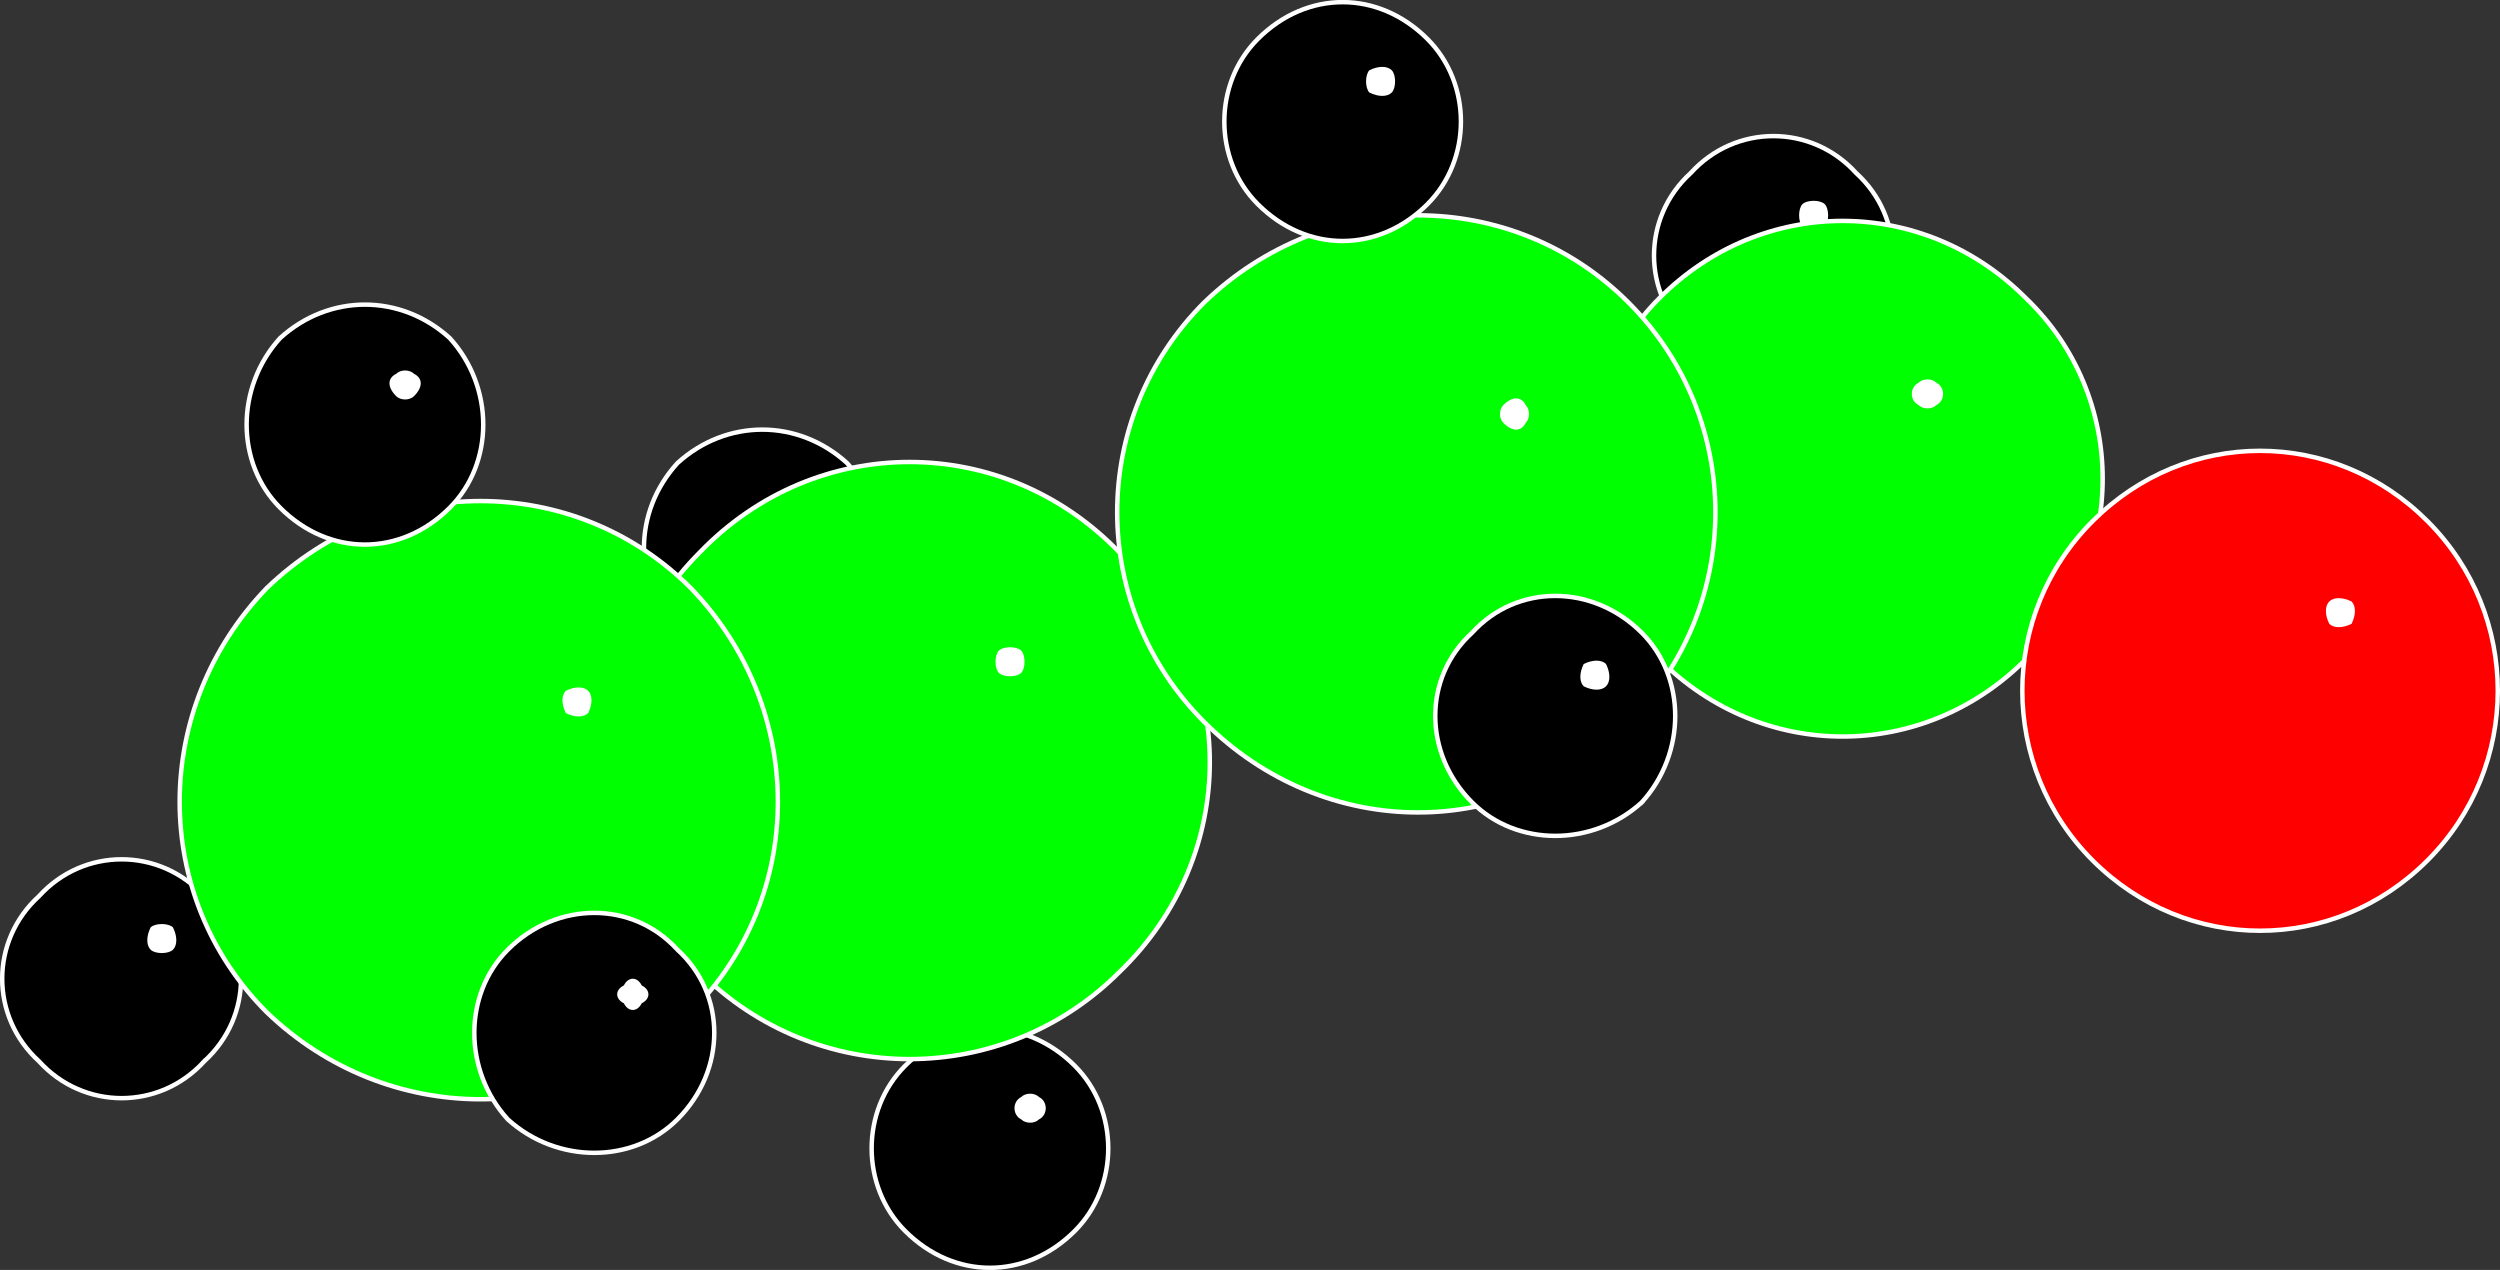
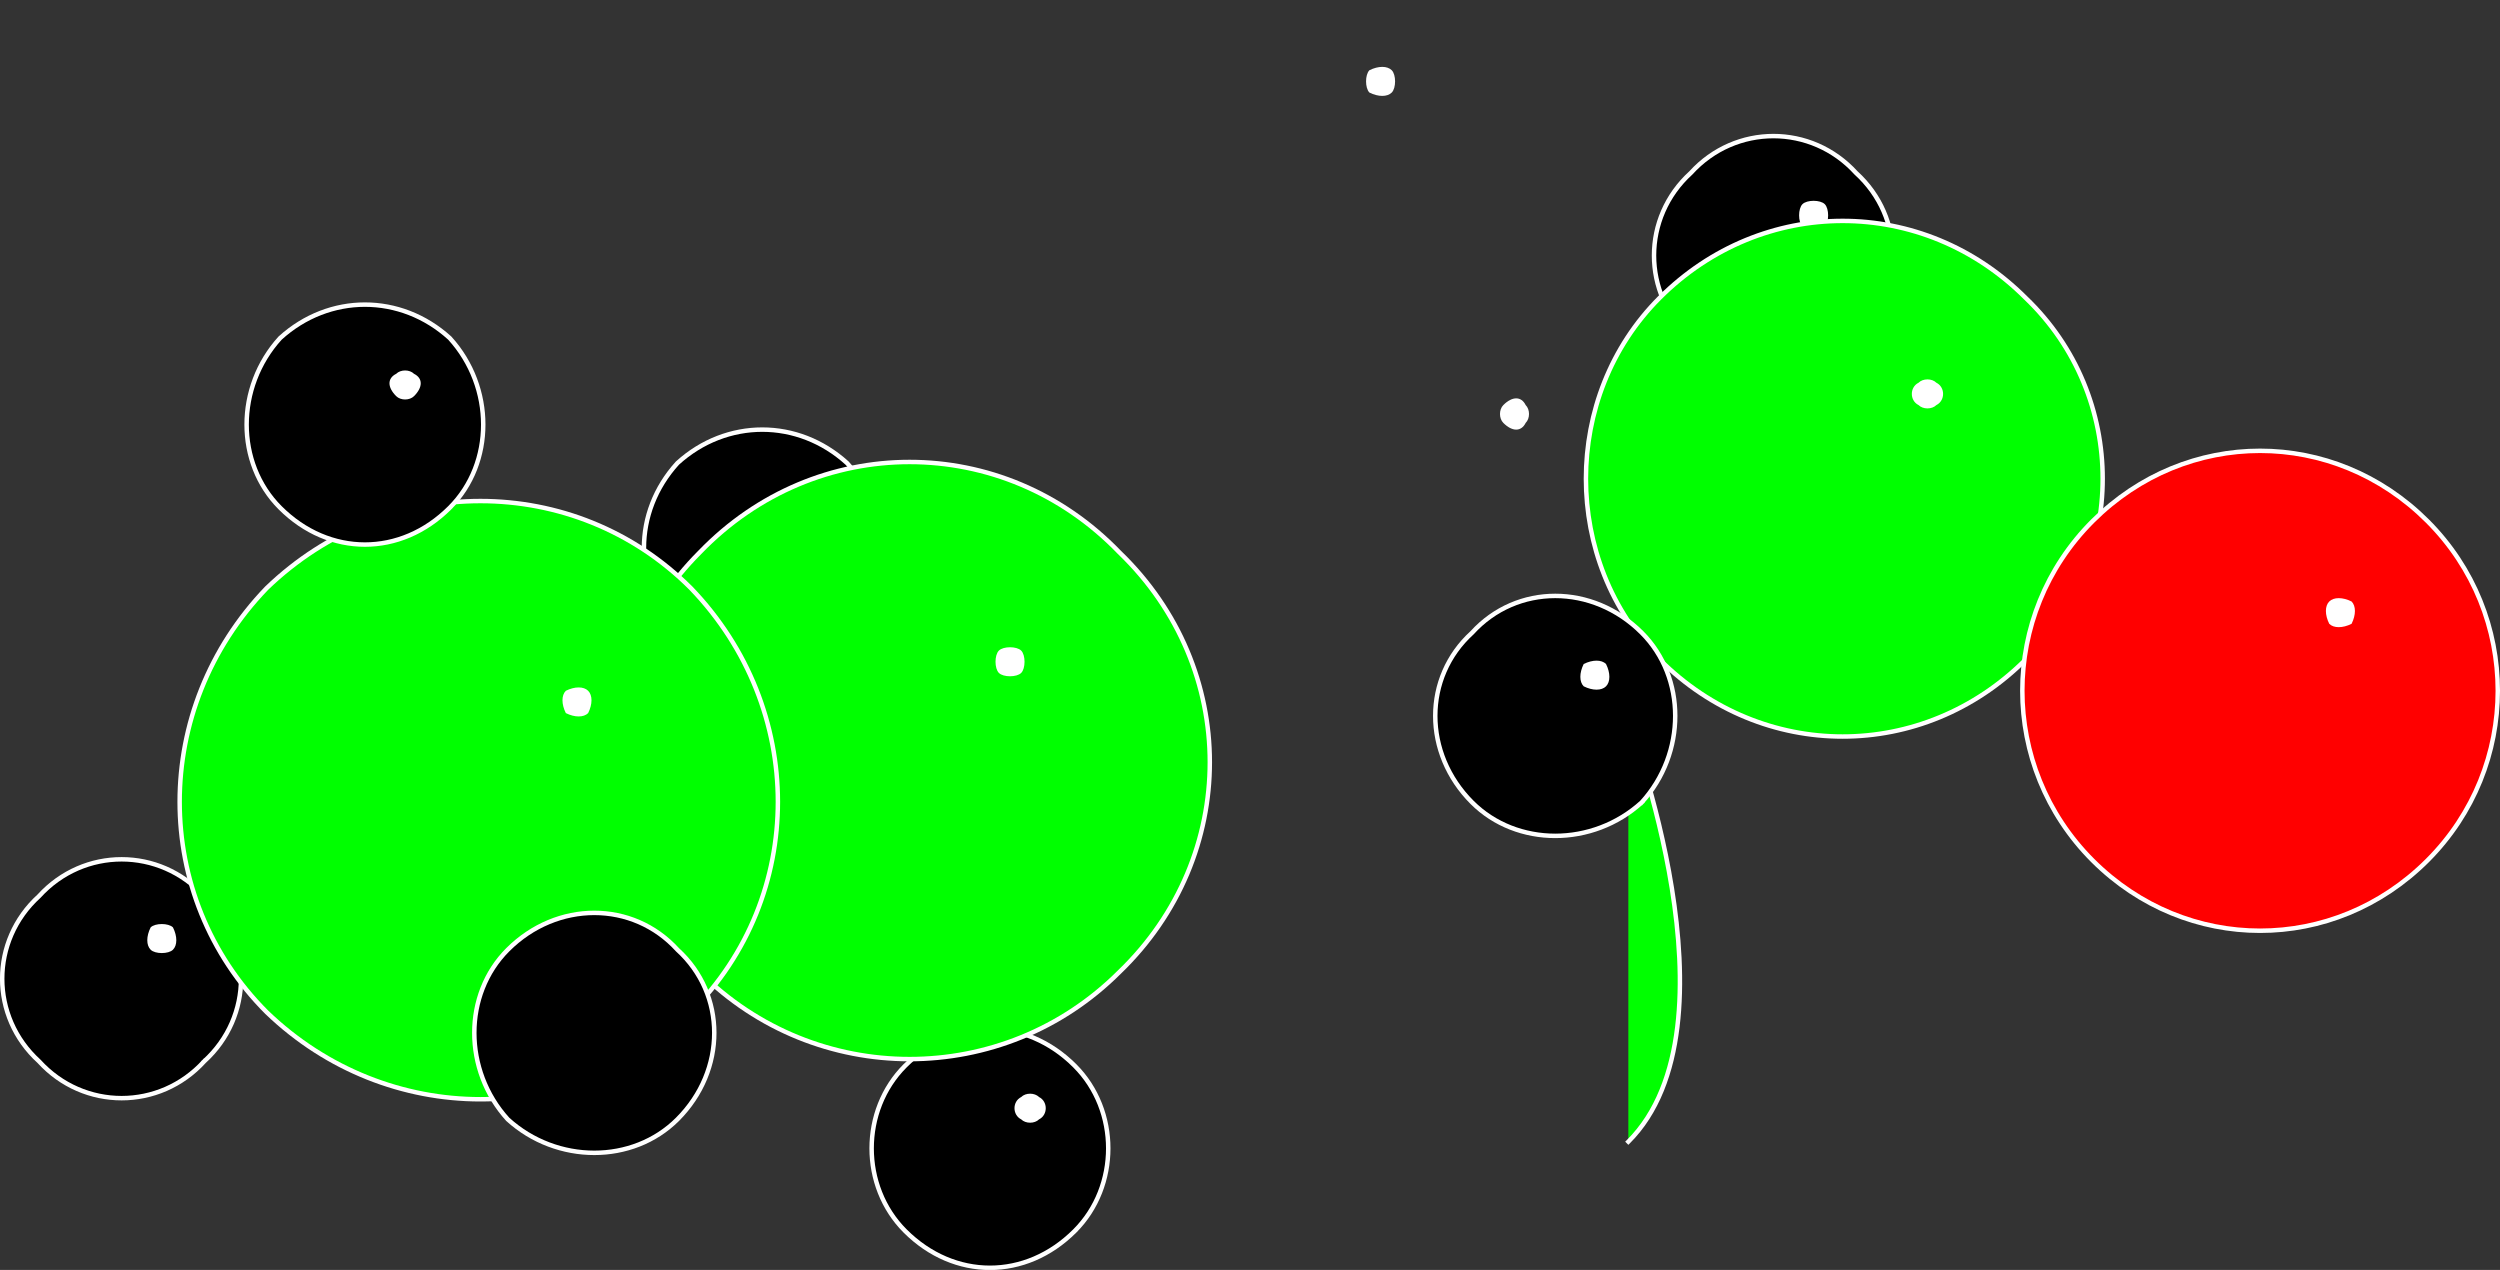
<svg xmlns="http://www.w3.org/2000/svg" width="559.99" height="284.464" version="1.2">
  <rect width="100%" height="100%" fill="#333333" stroke="none" />
  <g fill="none" fill-rule="evenodd" stroke="#000" stroke-linecap="square" stroke-linejoin="bevel" font-family="'Sans Serif'" font-size="12.5" font-weight="400">
    <path fill="#000" stroke="#fff" stroke-linecap="butt" d="M415.743 75.732c-10 11-27 11-37 0-11-10-11-27 0-37 10-11 27-11 37 0 11 10 11 27 0 37" vector-effect="non-scaling-stroke" />
    <path fill="#fff" stroke="none" d="M408.743 50.732c-1 1-4 1-5 0s-1-4 0-5 4-1 5 0 1 4 0 5" />
    <path fill="#000" stroke="#fff" stroke-linecap="butt" d="M189.743 141.732c-11 10-27 10-38 0-10-11-10-27 0-38 11-10 27-10 38 0 10 11 10 27 0 38" vector-effect="non-scaling-stroke" />
    <path fill="#fff" stroke="none" d="M181.743 115.732c-1 2-3 2-5 0-1-1-1-3 0-4 2-2 4-2 5 0 1 1 1 3 0 4" />
    <path fill="#0f0" stroke="#fff" stroke-linecap="butt" d="M453.743 147.732c-23 23-59 23-82 0-22-22-22-59 0-81 23-23 59-23 82 0 23 22 23 59 0 81" vector-effect="non-scaling-stroke" />
    <path fill="#fff" stroke="none" d="M433.743 90.732c-1 1-3 1-4 0-2-1-2-4 0-5 1-1 3-1 4 0 2 1 2 4 0 5" />
    <path fill="red" stroke="#fff" stroke-linecap="butt" d="M543.743 192.732c-21 21-54 21-75 0s-21-55 0-76 54-21 75 0 21 55 0 76" vector-effect="non-scaling-stroke" />
    <path fill="#fff" stroke="none" d="M526.743 139.732c-2 1-4 1-5 0-1-2-1-4 0-5s3-1 5 0c1 1 1 3 0 5" />
    <path fill="#000" stroke="#fff" stroke-linecap="butt" d="M240.743 275.732c-11 11-27 11-38 0-10-10-10-27 0-37 11-11 27-11 38 0 10 10 10 27 0 37" vector-effect="non-scaling-stroke" />
    <path fill="#fff" stroke="none" d="M232.743 250.732c-1 1-3 1-4 0-2-1-2-4 0-5 1-1 3-1 4 0 2 1 2 4 0 5" />
    <path fill="#0f0" stroke="#fff" stroke-linecap="butt" d="M250.743 217.732c-26 26-68 26-94 0s-26-68 0-94c26-27 68-27 94 0 27 26 27 68 0 94" vector-effect="non-scaling-stroke" />
    <path fill="#fff" stroke="none" d="M228.743 150.732c-1 1-4 1-5 0s-1-4 0-5 4-1 5 0 1 4 0 5" />
-     <path fill="#0f0" stroke="#fff" stroke-linecap="butt" d="M364.743 161.732c-26 27-68 27-95 0-26-26-26-68 0-94 27-26 69-26 95 0s26 68 0 94" vector-effect="non-scaling-stroke" />
+     <path fill="#0f0" stroke="#fff" stroke-linecap="butt" d="M364.743 161.732s26 68 0 94" vector-effect="non-scaling-stroke" />
    <path fill="#fff" stroke="none" d="M341.743 94.732c-1 2-3 2-5 0-1-1-1-3 0-4 2-2 4-2 5 0 1 1 1 3 0 4" />
    <path fill="#000" stroke="#fff" stroke-linecap="butt" d="M45.743 237.732c-10 11-27 11-37 0-11-10-11-27 0-37 10-11 27-11 37 0 11 10 11 27 0 37" vector-effect="non-scaling-stroke" />
    <path fill="#fff" stroke="none" d="M38.743 212.732c-1 1-4 1-5 0s-1-3 0-5c1-1 4-1 5 0 1 2 1 4 0 5" />
-     <path fill="#000" stroke="#fff" stroke-linecap="butt" d="M319.743 45.732c-11 11-27 11-38 0-10-10-10-27 0-37 11-11 27-11 38 0 10 10 10 27 0 37" vector-effect="non-scaling-stroke" />
    <path fill="#fff" stroke="none" d="M311.743 20.732c-1 1-3 1-5 0-1-1-1-4 0-5 2-1 4-1 5 0s1 4 0 5" />
    <path fill="#0f0" stroke="#fff" stroke-linecap="butt" d="M154.743 226.732c-26 26-68 26-95 0-26-26-26-68 0-95 27-26 69-26 95 0 26 27 26 69 0 95" vector-effect="non-scaling-stroke" />
    <path fill="#fff" stroke="none" d="M131.743 159.732c-1 1-3 1-5 0-1-2-1-4 0-5 2-1 4-1 5 0s1 3 0 5" />
    <path fill="#000" stroke="#fff" stroke-linecap="butt" d="M367.743 179.732c-11 10-28 10-38 0-11-11-11-28 0-38 10-11 27-11 38 0 10 10 10 27 0 38" vector-effect="non-scaling-stroke" />
    <path fill="#fff" stroke="none" d="M359.743 153.732c-1 1-3 1-5 0-1-1-1-3 0-5 2-1 4-1 5 0 1 2 1 4 0 5" />
    <path fill="#000" stroke="#fff" stroke-linecap="butt" d="M100.743 113.732c-11 11-27 11-38 0-10-10-10-27 0-38 11-10 27-10 38 0 10 11 10 28 0 38" vector-effect="non-scaling-stroke" />
    <path fill="#fff" stroke="none" d="M92.743 88.732c-1 1-3 1-4 0-2-2-2-4 0-5 1-1 3-1 4 0 2 1 2 3 0 5" />
    <path fill="#000" stroke="#fff" stroke-linecap="butt" d="M151.743 250.732c-10 10-27 10-38 0-10-11-10-28 0-38 11-11 28-11 38 0 11 10 11 27 0 38" vector-effect="non-scaling-stroke" />
-     <path fill="#fff" stroke="none" d="M143.743 224.732c-1 2-3 2-4 0-2-1-2-3 0-4 1-2 3-2 4 0 2 1 2 3 0 4" />
  </g>
</svg>